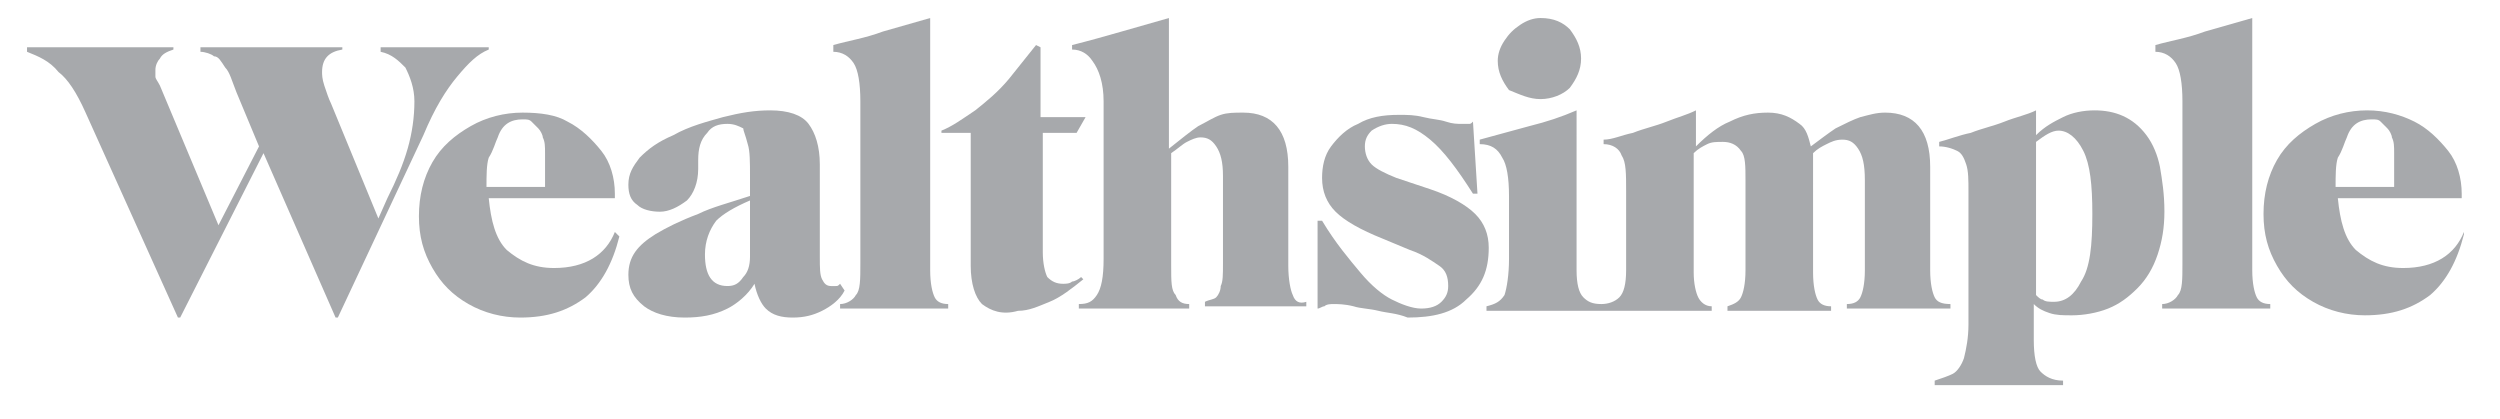
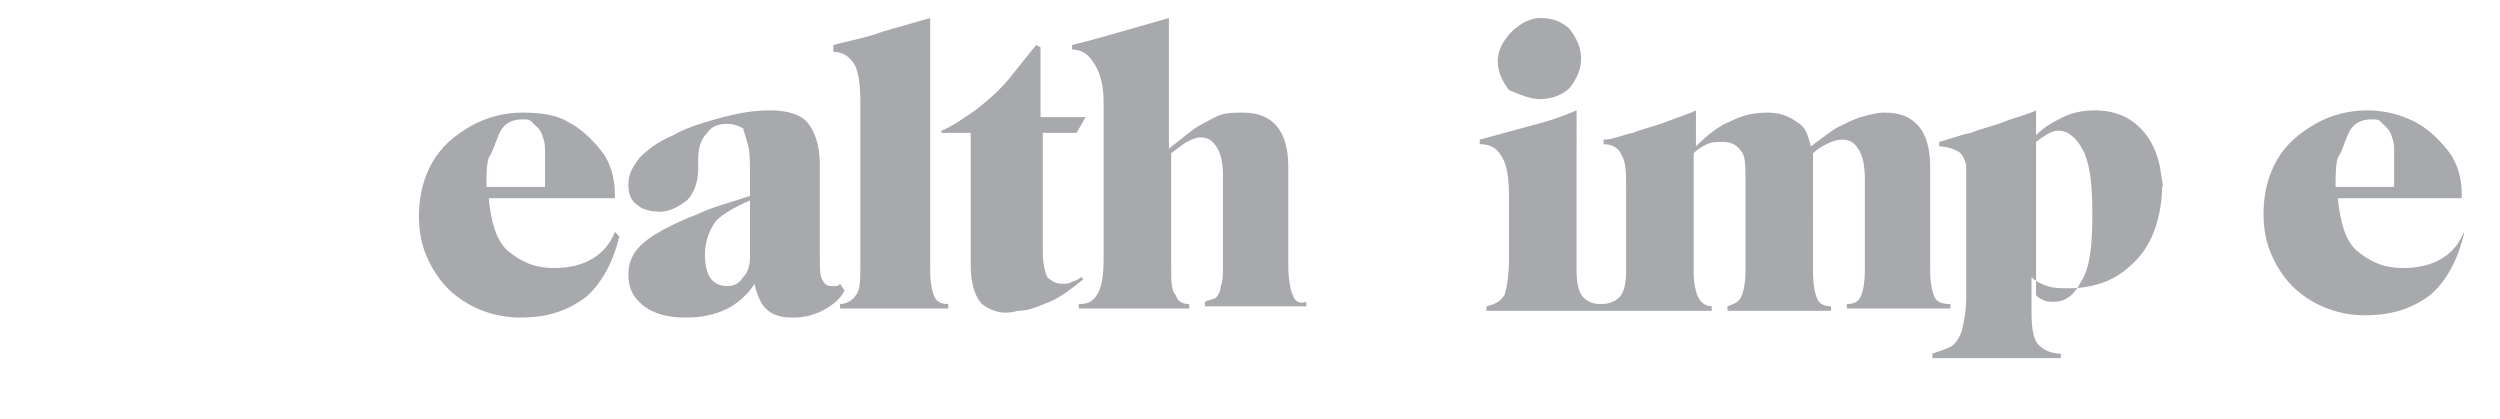
<svg xmlns="http://www.w3.org/2000/svg" version="1.1" id="Layer_2" x="0px" y="0px" viewBox="0 0 111 18.6" style="enable-background:new 0 0 111 18.6;" xml:space="preserve">
  <style type="text/css">
	.st0{fill-rule:evenodd;clip-rule:evenodd;fill:#A7A9AC;}
	.st1{fill:#A7A9AC;}
</style>
  <g>
-     <path class="st0" d="M16.9,2.1v0.2c0.5,0.1,0.8,0.4,1.1,0.7c0.2,0.4,0.4,0.9,0.4,1.5c0,0.7-0.1,1.4-0.3,2.1   c-0.2,0.7-0.5,1.4-0.9,2.2l-0.4,0.9l-2.1-5.1c-0.1-0.2-0.2-0.5-0.3-0.8c-0.1-0.3-0.1-0.5-0.1-0.6c0-0.6,0.3-0.9,0.9-1V2.1H8.9v0.2   c0.2,0,0.5,0.1,0.6,0.2C9.7,2.5,9.8,2.7,10,3c0.2,0.2,0.3,0.6,0.5,1.1l1,2.4L9.7,10L7.1,3.8C7,3.6,6.9,3.5,6.9,3.4   c0-0.1,0-0.2,0-0.3c0-0.2,0.1-0.4,0.2-0.5c0.1-0.2,0.3-0.3,0.6-0.4V2.1H1.2v0.2c0.5,0.2,1,0.4,1.4,0.9C3,3.5,3.4,4.1,3.8,5l4.1,9.1   H8l3.7-7.3l3.2,7.3H15L18.8,6c0.5-1.2,1-2,1.5-2.6c0.5-0.6,0.9-1,1.4-1.2V2.1L16.9,2.1L16.9,2.1z" />
    <path class="st1" d="M27.3,10.3c-0.4,1-1.3,1.6-2.7,1.6c-0.9,0-1.5-0.3-2.1-0.8c-0.5-0.5-0.7-1.3-0.8-2.3c0.3,0,0.6,0,0.9,0   c0.5,0,1,0,1.5,0c0.5,0,1.1,0,1.5,0s1,0,1.7,0V8.6c0-0.7-0.2-1.4-0.6-1.9c-0.4-0.5-0.9-1-1.5-1.3C24.7,5.1,24,5,23.2,5   c-0.8,0-1.6,0.2-2.3,0.6c-0.7,0.4-1.3,0.9-1.7,1.6c-0.4,0.7-0.6,1.5-0.6,2.4c0,0.9,0.2,1.6,0.6,2.3c0.4,0.7,0.9,1.2,1.6,1.6   c0.7,0.4,1.5,0.6,2.3,0.6c1.2,0,2.1-0.3,2.9-0.9c0.7-0.6,1.2-1.5,1.5-2.7L27.3,10.3z M22.1,6.1c0.2-0.6,0.6-0.8,1.1-0.8   c0.2,0,0.3,0,0.4,0.1c0.1,0.1,0.2,0.2,0.3,0.3c0.1,0.1,0.2,0.3,0.2,0.4c0.1,0.2,0.1,0.4,0.1,0.7c0,0.3,0,0.7,0,1.1v0.4h-2.6   c0-0.5,0-1,0.1-1.3C21.9,6.7,22,6.3,22.1,6.1z" />
    <path class="st1" d="M37.3,12.6c-0.1,0.1-0.1,0.1-0.2,0.1c-0.1,0-0.1,0-0.2,0c-0.2,0-0.3-0.1-0.4-0.3c-0.1-0.2-0.1-0.5-0.1-1V7.3   c0-0.8-0.2-1.4-0.5-1.8c-0.3-0.4-0.9-0.6-1.7-0.6c-0.7,0-1.3,0.1-2.1,0.3c-0.7,0.2-1.5,0.4-2.2,0.8c-0.7,0.3-1.1,0.6-1.5,1   c-0.3,0.4-0.5,0.7-0.5,1.2c0,0.4,0.1,0.7,0.4,0.9c0.2,0.2,0.6,0.3,1,0.3c0.4,0,0.8-0.2,1.2-0.5c0.3-0.3,0.5-0.8,0.5-1.4V7.1   c0-0.5,0.1-0.9,0.4-1.2c0.2-0.3,0.5-0.4,0.9-0.4c0.3,0,0.5,0.1,0.7,0.2C33,5.8,33.1,6,33.2,6.4c0.1,0.3,0.1,0.8,0.1,1.4v0.9   c-0.9,0.3-1.7,0.5-2.3,0.8c-0.8,0.3-1.4,0.6-1.9,0.9c-0.8,0.5-1.2,1-1.2,1.8c0,0.6,0.2,1,0.7,1.4c0.4,0.3,1,0.5,1.8,0.5   c0.7,0,1.3-0.1,1.9-0.4c0.4-0.2,0.9-0.6,1.2-1.1c0.1,0.5,0.3,0.9,0.5,1.1c0.3,0.3,0.7,0.4,1.2,0.4c0.5,0,0.9-0.1,1.3-0.3   c0.4-0.2,0.8-0.5,1-0.9L37.3,12.6z M32.3,12.7c-0.7,0-1-0.5-1-1.4c0-0.6,0.2-1.1,0.5-1.5c0.3-0.3,0.8-0.6,1.5-0.9v2.5   c0,0.4-0.1,0.7-0.3,0.9C32.8,12.6,32.6,12.7,32.3,12.7z" />
    <path class="st0" d="M37.3,13.5c0.3,0,0.6-0.2,0.7-0.4c0.2-0.2,0.2-0.7,0.2-1.4V4.5c0-0.8-0.1-1.4-0.3-1.7   c-0.2-0.3-0.5-0.5-0.9-0.5V2c0.7-0.2,1.4-0.3,2.2-0.6c0.7-0.2,1.4-0.4,2.1-0.6V12c0,0.6,0.1,1,0.2,1.2c0.1,0.2,0.3,0.3,0.6,0.3v0.2   h-4.8V13.5z" />
    <path class="st0" d="M43.6,13.5c-0.3-0.3-0.5-0.9-0.5-1.7V5.9h-1.3l0-0.1c0.5-0.2,0.9-0.5,1.5-0.9c0.5-0.4,1-0.8,1.5-1.4   C45.2,3,45.6,2.5,46,2l0.2,0.1v3.1h2l-0.4,0.7h-1.5v5.3c0,0.5,0.1,0.9,0.2,1.1c0.2,0.2,0.4,0.3,0.7,0.3c0.1,0,0.3,0,0.4-0.1   c0.1,0,0.3-0.1,0.4-0.2l0.1,0.1c-0.5,0.4-1,0.8-1.5,1c-0.5,0.2-0.9,0.4-1.4,0.4C44.5,14,44,13.8,43.6,13.5z" />
    <path class="st0" d="M57.4,13.1c-0.1-0.2-0.2-0.7-0.2-1.3V7.4c0-1.6-0.7-2.4-2-2.4c-0.4,0-0.7,0-1,0.1s-0.6,0.3-1,0.5   c-0.3,0.2-0.8,0.6-1.3,1V0.8c-0.7,0.2-1.4,0.4-2.1,0.6c-0.7,0.2-1.4,0.4-2.2,0.6v0.2c0.4,0,0.7,0.2,0.9,0.5C48.8,3.1,49,3.7,49,4.5   v7c0,0.8-0.1,1.3-0.3,1.6c-0.2,0.3-0.4,0.4-0.8,0.4v0.2h4.9v-0.2c-0.3,0-0.5-0.1-0.6-0.4C52,12.9,52,12.5,52,11.8v-5   c0.3-0.2,0.5-0.4,0.7-0.5c0.2-0.1,0.4-0.2,0.6-0.2c0.3,0,0.5,0.1,0.7,0.4c0.2,0.3,0.3,0.7,0.3,1.3v3.9c0,0.5,0,0.8-0.1,1   c0,0.2-0.1,0.4-0.2,0.5c-0.1,0.1-0.3,0.1-0.5,0.2v0.2H58v-0.2C57.7,13.5,57.5,13.4,57.4,13.1z" />
-     <path class="st0" d="M61.2,13.8c-0.4-0.1-0.8-0.1-1.1-0.2c-0.4-0.1-0.7-0.1-0.9-0.1c-0.1,0-0.3,0-0.4,0.1c-0.1,0-0.2,0.1-0.3,0.1   V9.8l0.2,0c0.6,1,1.2,1.7,1.7,2.3c0.5,0.6,1,1,1.4,1.2c0.4,0.2,0.9,0.4,1.3,0.4c0.4,0,0.7-0.1,0.9-0.3c0.2-0.2,0.3-0.4,0.3-0.7   c0-0.4-0.1-0.7-0.4-0.9c-0.3-0.2-0.7-0.5-1.3-0.7l-1.2-0.5c-1-0.4-1.7-0.8-2.1-1.2c-0.4-0.4-0.6-0.9-0.6-1.5c0-0.5,0.1-1,0.4-1.4   c0.3-0.4,0.7-0.8,1.2-1c0.5-0.3,1.1-0.4,1.8-0.4c0.4,0,0.7,0,1.1,0.1c0.4,0.1,0.7,0.1,1,0.2c0.3,0.1,0.5,0.1,0.7,0.1   c0.1,0,0.2,0,0.3,0c0.1,0,0.1,0,0.2-0.1l0.2,3.2l-0.2,0c-0.7-1.1-1.3-1.9-1.9-2.4c-0.6-0.5-1.1-0.7-1.7-0.7c-0.3,0-0.6,0.1-0.9,0.3   c-0.2,0.2-0.3,0.4-0.3,0.7c0,0.3,0.1,0.6,0.3,0.8c0.2,0.2,0.6,0.4,1.1,0.6l1.5,0.5c0.9,0.3,1.6,0.7,2,1.1c0.4,0.4,0.6,0.9,0.6,1.5   c0,1-0.3,1.7-1,2.3c-0.6,0.6-1.5,0.8-2.6,0.8C62,13.9,61.6,13.9,61.2,13.8z" />
    <path class="st0" d="M68.4,4.4c0.5,0,1-0.2,1.3-0.5c0.3-0.4,0.5-0.8,0.5-1.3c0-0.5-0.2-0.9-0.5-1.3C69.4,1,69,0.8,68.4,0.8   c-0.3,0-0.6,0.1-0.9,0.3c-0.3,0.2-0.5,0.4-0.7,0.7c-0.2,0.3-0.3,0.6-0.3,0.9c0,0.5,0.2,0.9,0.5,1.3C67.5,4.2,67.9,4.4,68.4,4.4z" />
    <path class="st0" d="M85.9,13.2c-0.1-0.2-0.2-0.6-0.2-1.2V7.4c0-1.6-0.7-2.4-2-2.4c-0.4,0-0.7,0.1-1.1,0.2   c-0.3,0.1-0.7,0.3-1.1,0.5c-0.3,0.2-0.7,0.5-1.1,0.8c-0.1-0.4-0.2-0.8-0.5-1c-0.4-0.3-0.8-0.5-1.4-0.5c-0.6,0-1.1,0.1-1.7,0.4   c-0.5,0.2-1,0.6-1.5,1.1V4.9c-0.4,0.2-0.8,0.3-1.3,0.5c-0.5,0.2-1,0.3-1.5,0.5C72,6,71.6,6.2,71.2,6.2v0.2c0.4,0,0.7,0.2,0.8,0.5   c0.2,0.3,0.2,0.8,0.2,1.6V12c0,0.6-0.1,1-0.3,1.2c-0.2,0.2-0.5,0.3-0.8,0.3c-0.4,0-0.6-0.1-0.8-0.3c-0.2-0.2-0.3-0.6-0.3-1.2V4.9   c-0.7,0.3-1.3,0.5-2.1,0.7c-0.7,0.2-1.5,0.4-2.2,0.6v0.2c0.5,0,0.8,0.2,1,0.6c0.2,0.3,0.3,0.9,0.3,1.7v2.8c0,0.7-0.1,1.3-0.2,1.6   c-0.2,0.3-0.4,0.4-0.8,0.5v0.2h5.1h4.9v-0.2c-0.3,0-0.5-0.2-0.6-0.4c-0.1-0.2-0.2-0.6-0.2-1.1V6.8c0.2-0.2,0.4-0.3,0.6-0.4   c0.2-0.1,0.4-0.1,0.7-0.1c0.3,0,0.6,0.1,0.8,0.4c0.2,0.2,0.2,0.7,0.2,1.3V12c0,0.6-0.1,1-0.2,1.2c-0.1,0.2-0.3,0.3-0.6,0.4v0.2h4.6   v-0.2c-0.3,0-0.5-0.1-0.6-0.3c-0.1-0.2-0.2-0.6-0.2-1.2V6.8c0.2-0.2,0.4-0.3,0.6-0.4c0.2-0.1,0.4-0.2,0.7-0.2   c0.3,0,0.5,0.1,0.7,0.4c0.2,0.3,0.3,0.7,0.3,1.4V12c0,0.6-0.1,1-0.2,1.2c-0.1,0.2-0.3,0.3-0.6,0.3v0.2h4.6v-0.2   C86.2,13.5,86,13.4,85.9,13.2z" />
-     <path class="st1" d="M95.9,7.4c-0.1-0.5-0.3-1-0.6-1.4c-0.6-0.8-1.4-1.1-2.3-1.1c-0.5,0-1,0.1-1.4,0.3c-0.4,0.2-0.8,0.4-1.2,0.8   V4.9C90,5.1,89.5,5.2,89,5.4c-0.5,0.2-1,0.3-1.5,0.5c-0.5,0.1-1,0.3-1.4,0.4v0.2c0.3,0,0.6,0.1,0.8,0.2c0.2,0.1,0.3,0.3,0.4,0.6   c0.1,0.3,0.1,0.7,0.1,1.2v5.9c0,0.6-0.1,1.1-0.2,1.5c-0.1,0.3-0.3,0.6-0.5,0.7c-0.2,0.1-0.5,0.2-0.8,0.3v0.2h5.7v-0.2   c-0.5,0-0.8-0.2-1-0.4c-0.2-0.2-0.3-0.7-0.3-1.4v-1.6c0.2,0.2,0.4,0.3,0.7,0.4c0.3,0.1,0.6,0.1,1,0.1c0.5,0,1.1-0.1,1.6-0.3   c0.5-0.2,0.9-0.5,1.3-0.9c0.4-0.4,0.7-0.9,0.9-1.5c0.2-0.6,0.3-1.2,0.3-1.9C96.1,8.6,96,8,95.9,7.4z M92.4,12.5   c-0.3,0.6-0.7,0.9-1.2,0.9c-0.2,0-0.4,0-0.5-0.1c-0.1,0-0.2-0.1-0.3-0.2V6.3c0.4-0.3,0.7-0.5,1-0.5c0.4,0,0.8,0.3,1.1,0.9   c0.3,0.6,0.4,1.5,0.4,2.8C92.9,10.9,92.8,11.9,92.4,12.5z" />
-     <path class="st0" d="M96,13.5c0.3,0,0.6-0.2,0.7-0.4c0.2-0.2,0.2-0.7,0.2-1.4V4.5c0-0.8-0.1-1.4-0.3-1.7c-0.2-0.3-0.5-0.5-0.9-0.5   V2c0.7-0.2,1.4-0.3,2.2-0.6c0.7-0.2,1.4-0.4,2.1-0.6V12c0,0.6,0.1,1,0.2,1.2c0.1,0.2,0.3,0.3,0.6,0.3v0.2H96V13.5z" />
+     <path class="st1" d="M95.9,7.4c-0.1-0.5-0.3-1-0.6-1.4c-0.6-0.8-1.4-1.1-2.3-1.1c-0.5,0-1,0.1-1.4,0.3c-0.4,0.2-0.8,0.4-1.2,0.8   V4.9C90,5.1,89.5,5.2,89,5.4c-0.5,0.2-1,0.3-1.5,0.5c-0.5,0.1-1,0.3-1.4,0.4v0.2c0.3,0,0.6,0.1,0.8,0.2c0.2,0.1,0.3,0.3,0.4,0.6   v5.9c0,0.6-0.1,1.1-0.2,1.5c-0.1,0.3-0.3,0.6-0.5,0.7c-0.2,0.1-0.5,0.2-0.8,0.3v0.2h5.7v-0.2   c-0.5,0-0.8-0.2-1-0.4c-0.2-0.2-0.3-0.7-0.3-1.4v-1.6c0.2,0.2,0.4,0.3,0.7,0.4c0.3,0.1,0.6,0.1,1,0.1c0.5,0,1.1-0.1,1.6-0.3   c0.5-0.2,0.9-0.5,1.3-0.9c0.4-0.4,0.7-0.9,0.9-1.5c0.2-0.6,0.3-1.2,0.3-1.9C96.1,8.6,96,8,95.9,7.4z M92.4,12.5   c-0.3,0.6-0.7,0.9-1.2,0.9c-0.2,0-0.4,0-0.5-0.1c-0.1,0-0.2-0.1-0.3-0.2V6.3c0.4-0.3,0.7-0.5,1-0.5c0.4,0,0.8,0.3,1.1,0.9   c0.3,0.6,0.4,1.5,0.4,2.8C92.9,10.9,92.8,11.9,92.4,12.5z" />
    <path class="st1" d="M109.4,10.3c-0.4,1-1.3,1.6-2.7,1.6c-0.9,0-1.5-0.3-2.1-0.8c-0.5-0.5-0.7-1.3-0.8-2.3c0.3,0,0.6,0,0.9,0   c0.5,0,1,0,1.5,0c0.5,0,1.1,0,1.5,0c0.5,0,1,0,1.6,0V8.6c0-0.7-0.2-1.4-0.6-1.9c-0.4-0.5-0.9-1-1.5-1.3c-0.6-0.3-1.3-0.5-2.1-0.5   c-0.8,0-1.6,0.2-2.3,0.6c-0.7,0.4-1.3,0.9-1.7,1.6c-0.4,0.7-0.6,1.5-0.6,2.4c0,0.9,0.2,1.6,0.6,2.3c0.4,0.7,0.9,1.2,1.6,1.6   c0.7,0.4,1.5,0.6,2.3,0.6c1.2,0,2.1-0.3,2.9-0.9c0.7-0.6,1.2-1.5,1.5-2.7L109.4,10.3z M104.2,6.1c0.2-0.6,0.6-0.8,1.1-0.8   c0.2,0,0.3,0,0.4,0.1c0.1,0.1,0.2,0.2,0.3,0.3c0.1,0.1,0.2,0.3,0.2,0.4c0.1,0.2,0.1,0.4,0.1,0.7c0,0.3,0,0.7,0,1.1v0.4h-2.6   c0-0.5,0-1,0.1-1.3C104,6.7,104.1,6.3,104.2,6.1z" />
  </g>
</svg>